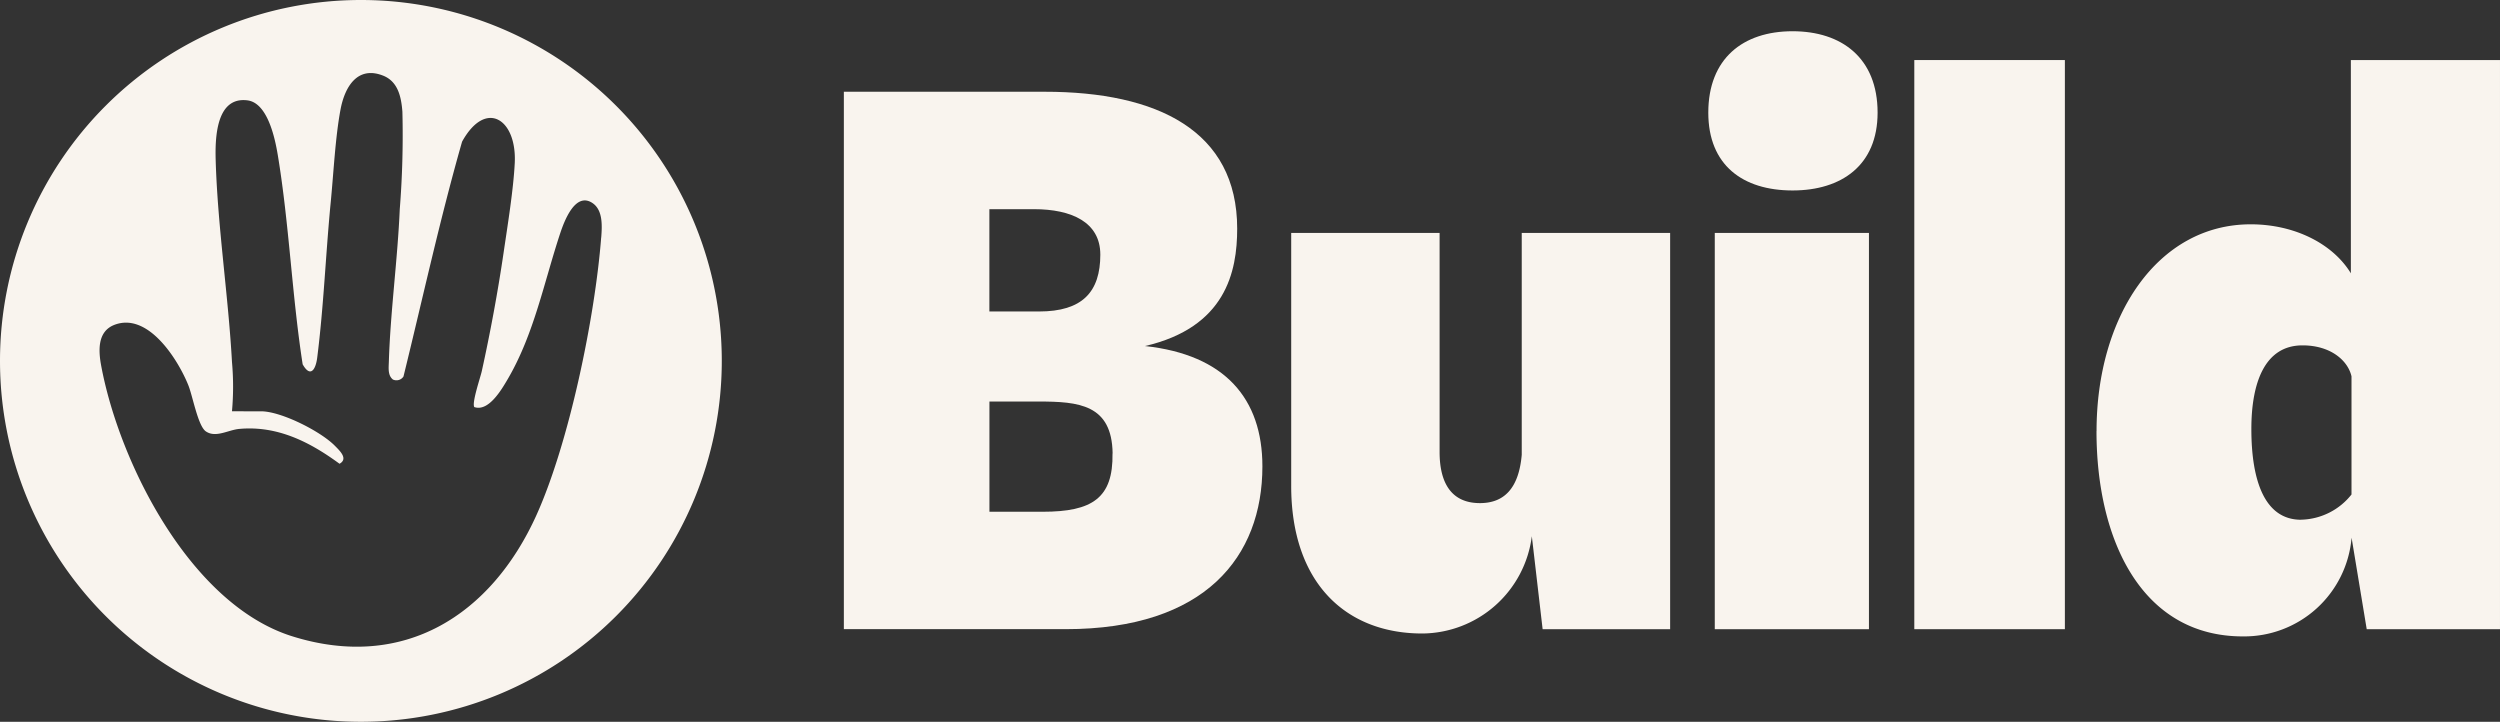
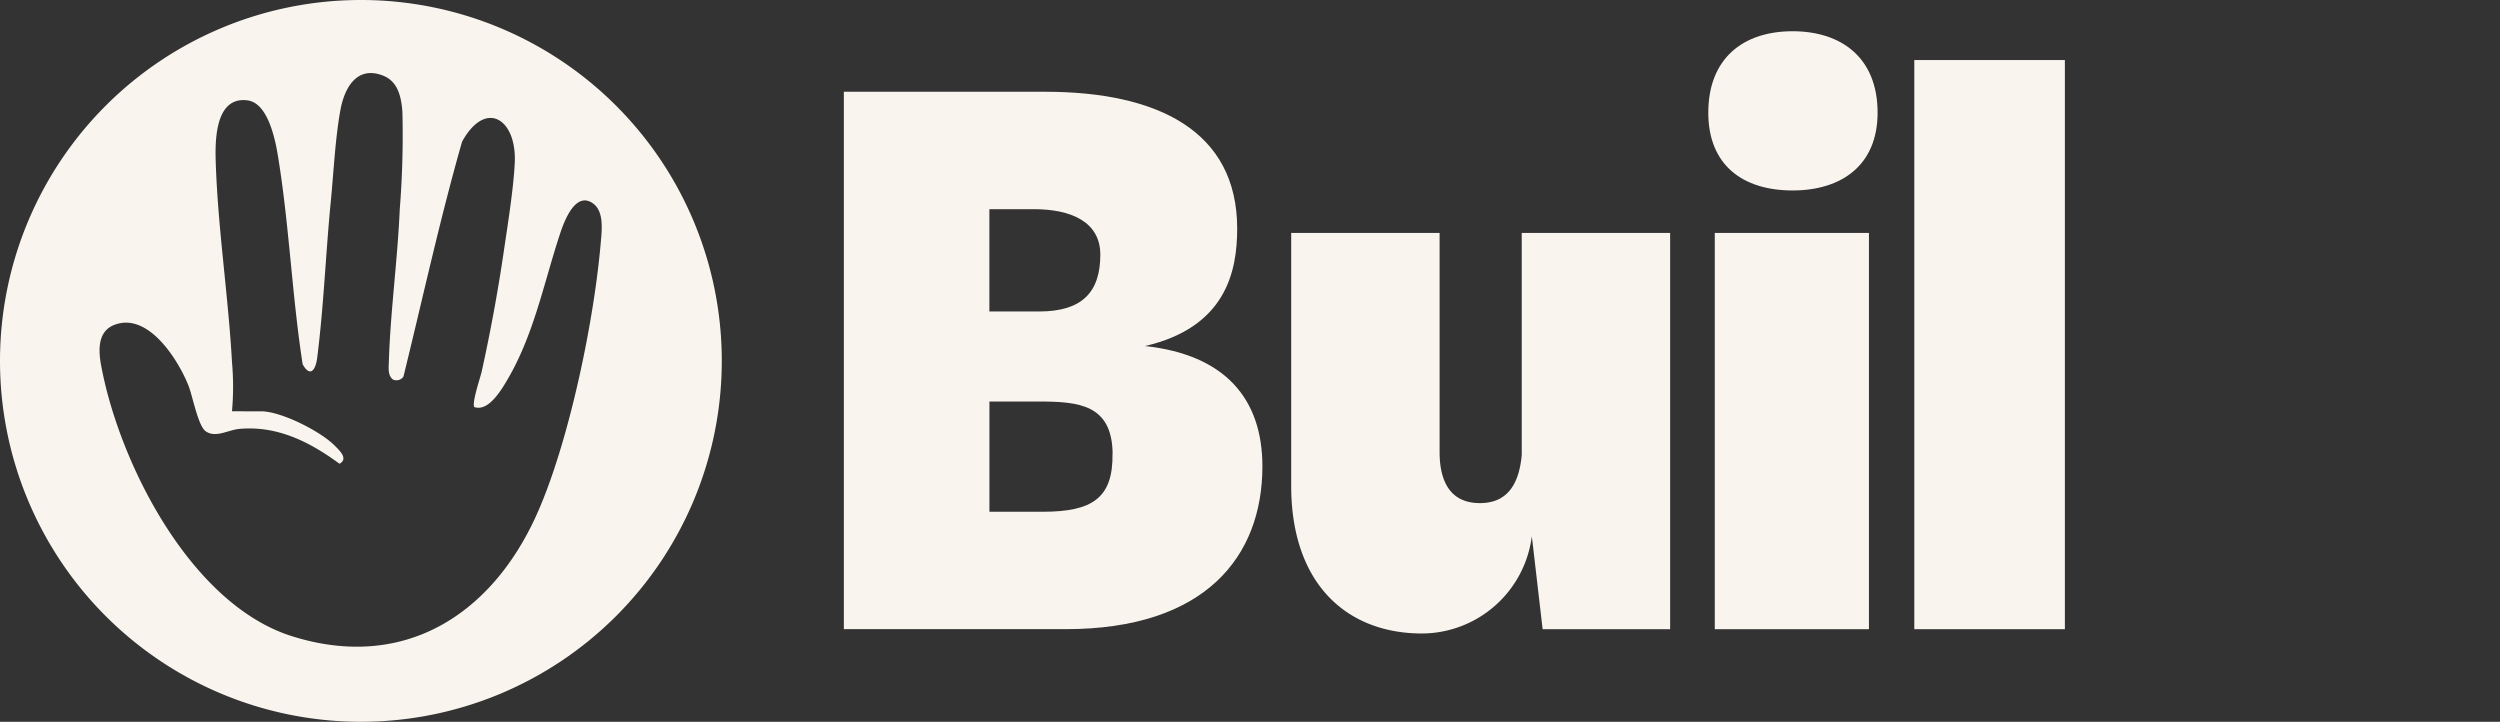
<svg xmlns="http://www.w3.org/2000/svg" id="Group_2" data-name="Group 2" width="203.35" height="58.71" viewBox="0 0 203.35 58.71">
  <rect x="0" y="0" width="203.35" height="58.71" fill="#333333" stroke="none" />
  <defs>
    <clipPath id="clip-path">
      <rect id="Rectangle_2" data-name="Rectangle 2" width="203.35" height="58.71" fill="none" />
    </clipPath>
  </defs>
  <g id="Group_1" data-name="Group 1" clip-path="url(#clip-path)">
    <path id="Path_1" data-name="Path 1" d="M93.531,10.17h16.348c9.142,0,15.646,3.164,15.646,11.134,0,3.515-.938,8.027-7.5,9.551,6.5.7,9.551,4.278,9.551,9.785,0,7.325-4.629,13.243-16,13.243H93.531Zm20.861,13.243c0-2.637-2.344-3.691-5.391-3.691h-3.633v8.321h4.043c3.516,0,4.982-1.583,4.982-4.63m1,16.173c-.059-3.985-2.754-4.219-6.036-4.219h-3.984v8.966H109.7c4.044,0,5.743-1.113,5.684-4.747" transform="translate(-24.892 -2.707)" fill="#f9f4ee" />
    <path id="Path_2" data-name="Path 2" d="M143.113,46.389V25.821h12.071V43.635c0,2.579,1,4.16,3.281,4.16,1.992,0,3.164-1.231,3.4-3.926V25.821h12.071V58.05H163.564l-.878-7.56a9.051,9.051,0,0,1-8.908,7.911c-6.211,0-10.665-4.1-10.665-12.013" transform="translate(-38.087 -6.872)" fill="#f9f4ee" />
    <path id="Path_3" data-name="Path 3" d="M189.343,10.085c0-4.394,2.812-6.622,6.856-6.622,3.985,0,6.915,2.168,6.915,6.622,0,4.278-2.93,6.329-6.915,6.329-4.044,0-6.856-2.051-6.856-6.329m.527,9.786h12.54V52.1H189.87Z" transform="translate(-50.39 -0.922)" fill="#f9f4ee" />
    <rect id="Rectangle_1" data-name="Rectangle 1" width="12.247" height="46.293" transform="translate(155.71 4.885)" fill="#f9f4ee" />
-     <path id="Path_4" data-name="Path 4" d="M232.377,36.836c0-9.377,4.981-16.818,12.54-16.818,3.574,0,6.68,1.582,8.145,3.984V6.657h12.13V52.95H254.352l-1.231-7.442a8.769,8.769,0,0,1-8.849,8.029c-8.2,0-11.9-7.794-11.9-16.7m16.642,7.207a5.374,5.374,0,0,0,4.1-2.051v-9.61c-.294-1.289-1.7-2.519-3.985-2.519-3.106,0-4.16,3.1-4.16,6.8,0,4.278,1.113,7.384,4.043,7.384" transform="translate(-61.843 -1.772)" fill="#f9f4ee" />
    <path id="Path_5" data-name="Path 5" d="M29.355,0A29.355,29.355,0,1,0,58.71,29.355,29.354,29.354,0,0,0,29.355,0M48.9,19.316c-.5,6.476-2.6,16.672-5.26,22.572-3.68,8.15-10.826,12.724-19.906,9.856C15.5,49.142,9.707,37.688,8.228,29.736c-.221-1.193-.316-2.751,1.045-3.3,2.757-1.1,5.2,2.8,6.046,4.9.355.878.783,3.309,1.422,3.75.809.558,1.827-.122,2.736-.2,3.1-.275,5.726,1.065,8.141,2.837.723-.407.029-1.049-.384-1.468-1.16-1.177-4.367-2.8-6-2.8H18.869a22.5,22.5,0,0,0,0-4.014c-.3-5.419-1.166-10.992-1.325-16.388-.051-1.772.009-5.211,2.582-4.89,1.648.205,2.246,3.1,2.471,4.458.928,5.617,1.149,11.384,2.021,17.012.636,1.126,1.06.419,1.182-.525.531-4.182.692-8.45,1.1-12.649.23-2.35.373-5.3.8-7.561.337-1.794,1.351-3.576,3.459-2.747,1.223.481,1.482,1.75,1.572,2.938a76,76,0,0,1-.214,7.925c-.176,4.1-.765,8.371-.888,12.42-.015.5-.095,1.1.332,1.437a.681.681,0,0,0,.858-.247c1.568-6.371,2.965-12.8,4.766-19.1,1.934-3.5,4.469-1.832,4.284,1.752-.113,2.2-.589,5.108-.915,7.336-.465,3.157-1.076,6.453-1.763,9.567-.112.518-.829,2.591-.611,2.932,1.153.4,2.207-1.4,2.712-2.262,2.155-3.674,2.958-7.905,4.281-11.891.327-.978,1.221-3.379,2.619-2.442.864.578.782,1.876.712,2.8" fill="#f9f4ee" />
  </g>
</svg>